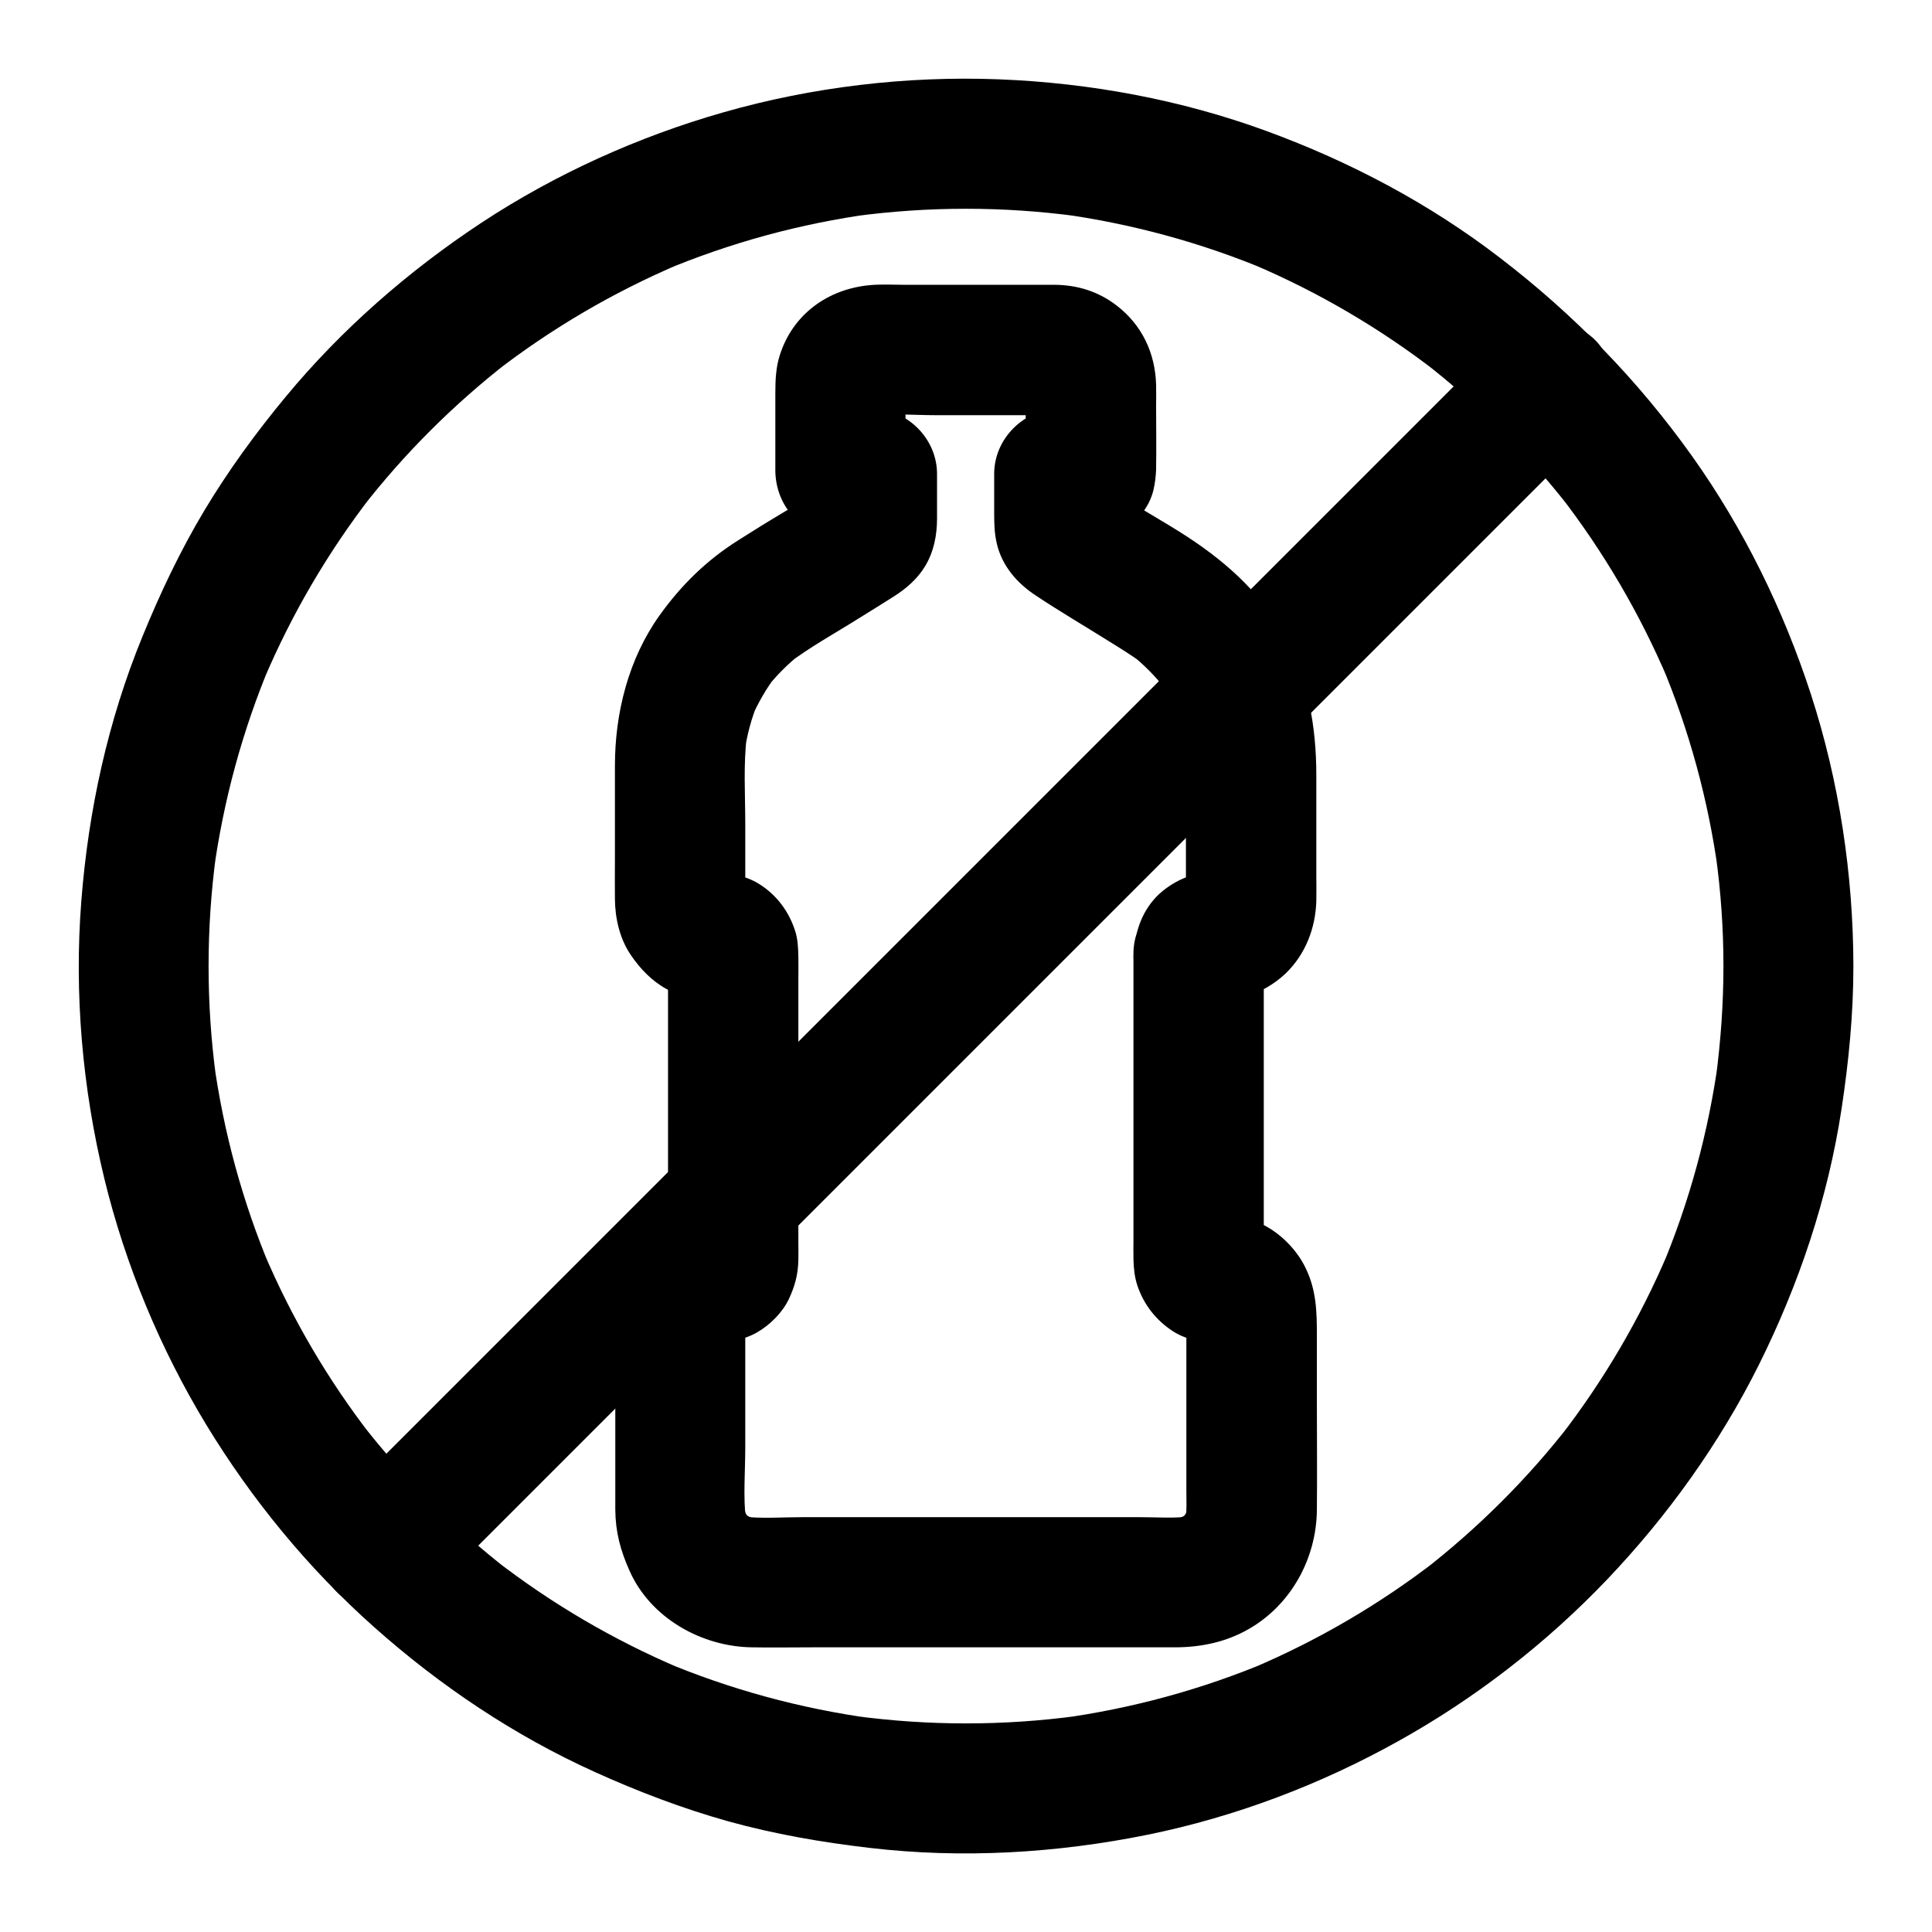
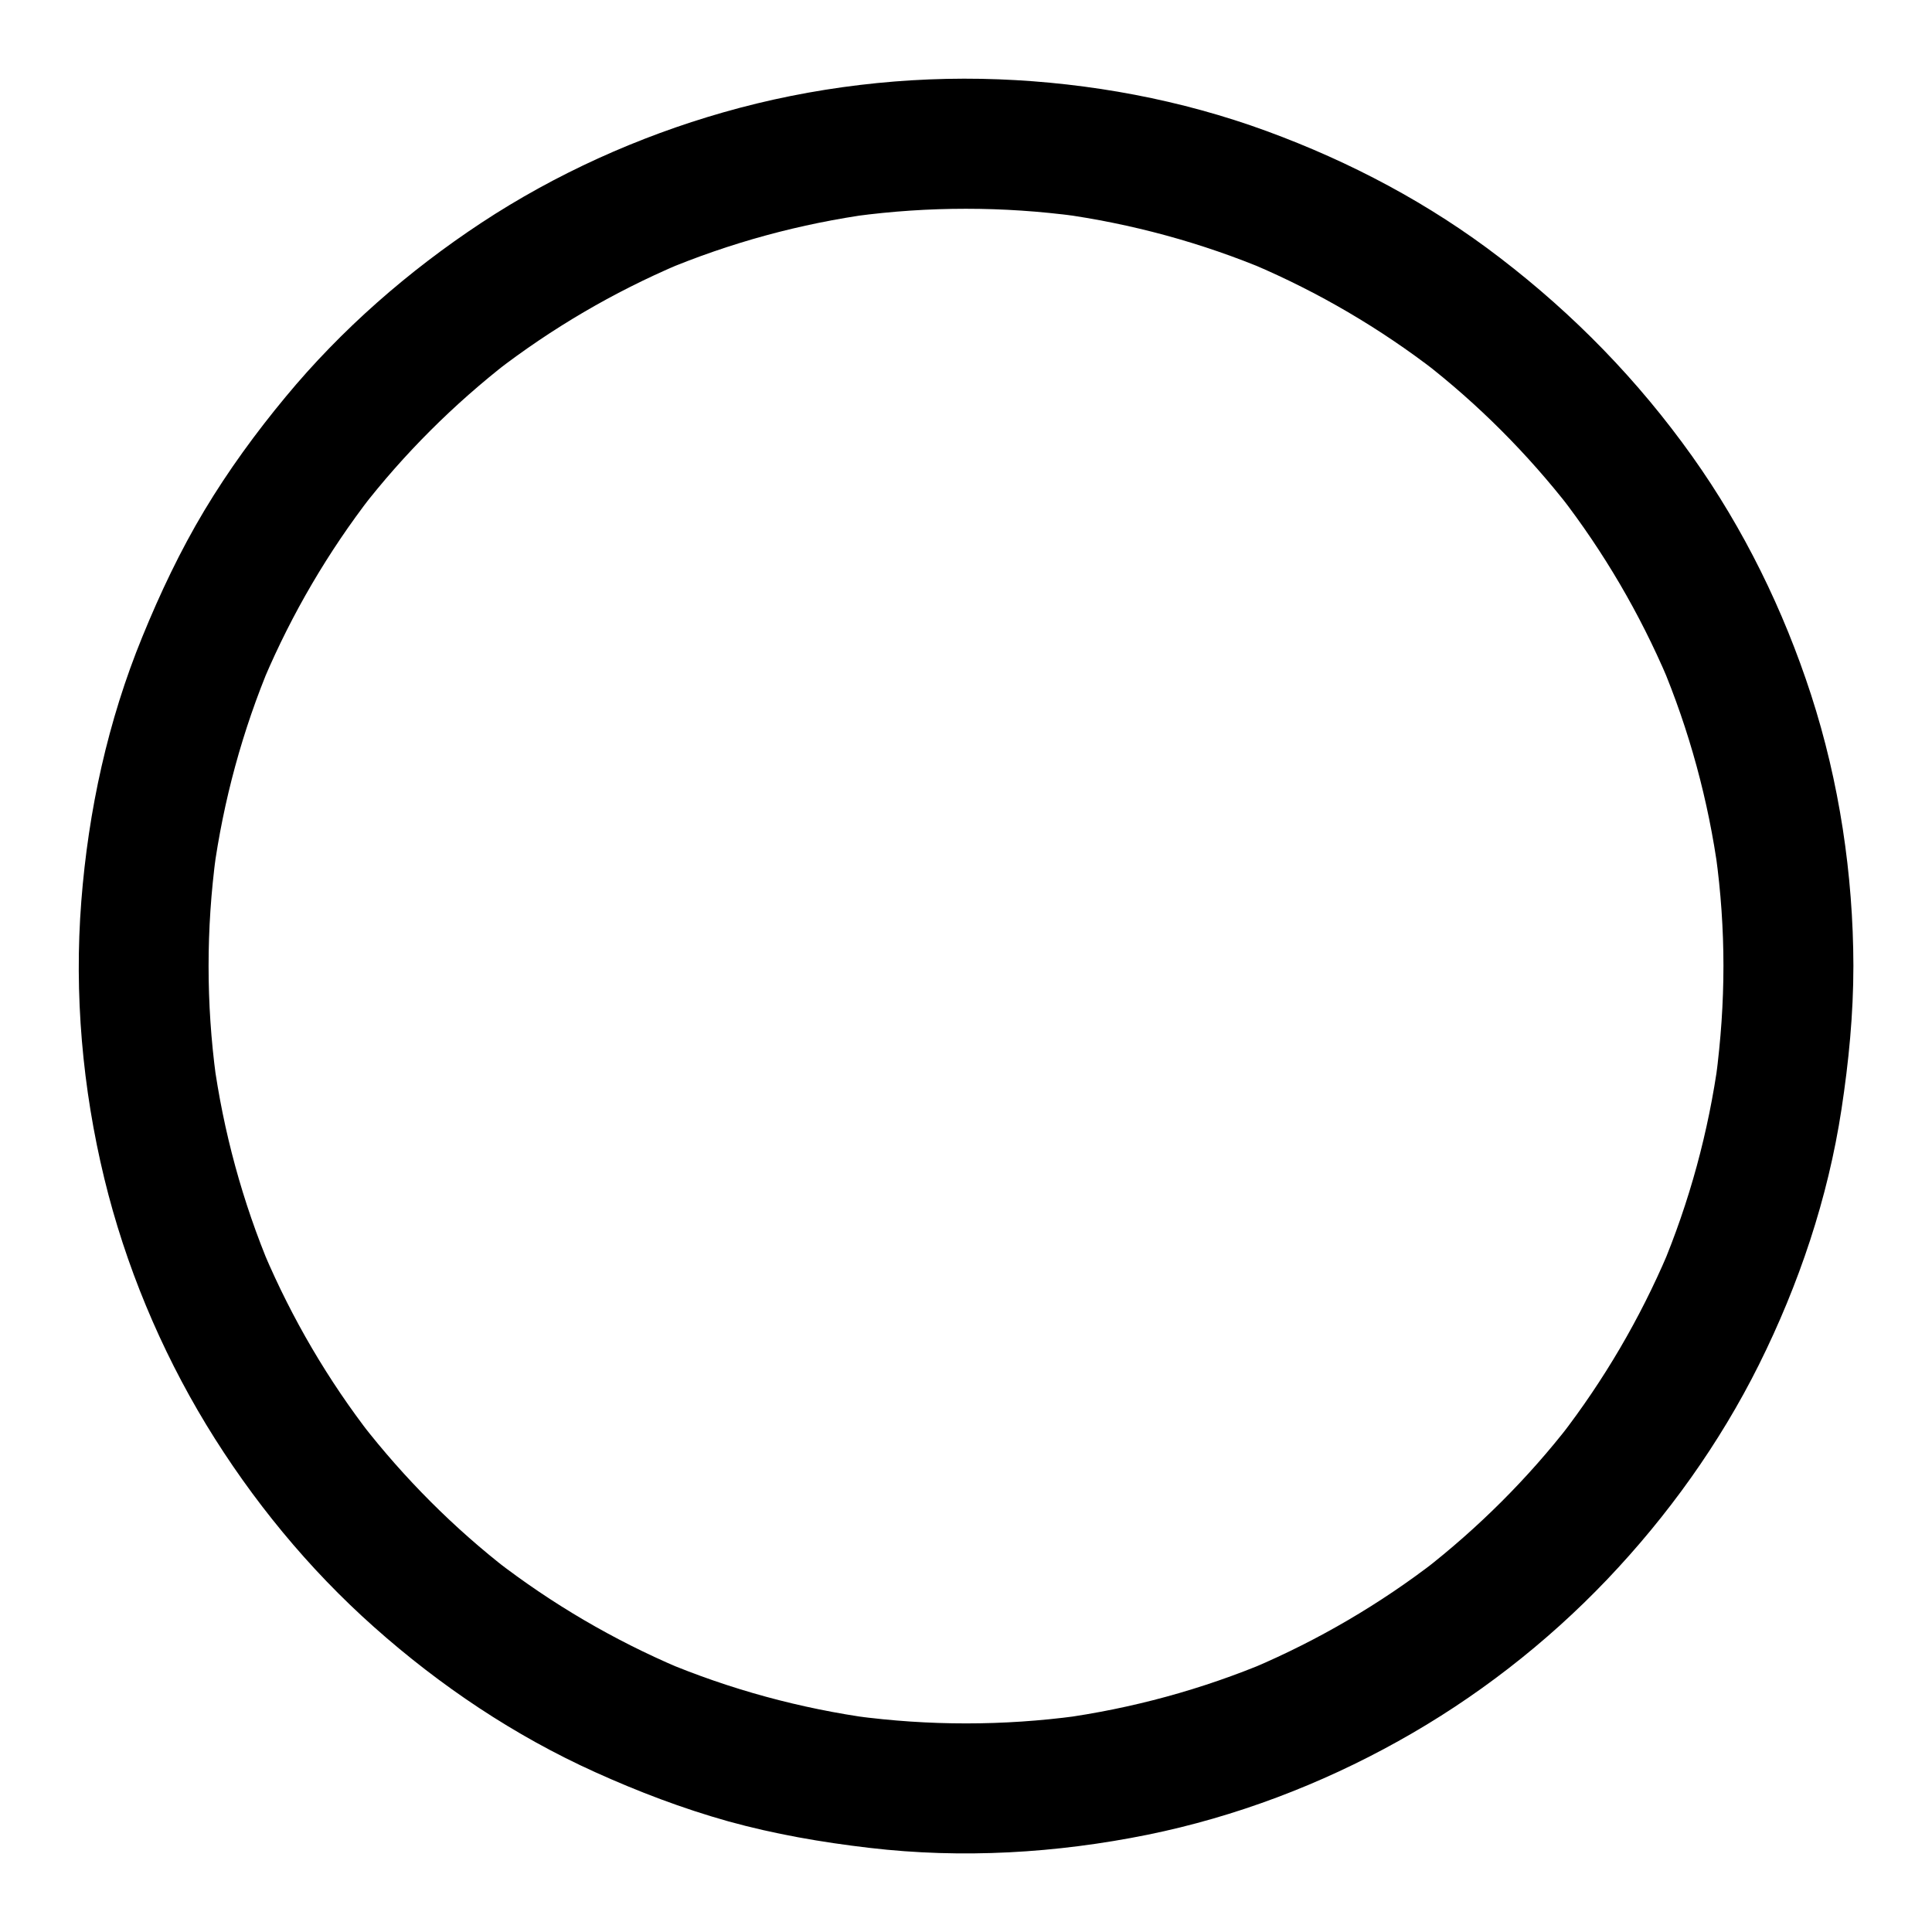
<svg xmlns="http://www.w3.org/2000/svg" fill="#000000" width="800px" height="800px" version="1.1" viewBox="144 144 512 512">
  <g>
-     <path d="m444.38 396.75v30.996 44.82c0 1.723-0.051 3.445 0 5.164 0.051 2.363 0.297 4.723 1.031 6.938 1.723 5.117 4.969 9.25 9.543 12.203 4.035 2.559 8.168 2.656 12.695 3.199-1.523-0.195-3.051-0.395-4.574-0.641 0.789 0.148 1.426 0.344 2.164 0.641-1.379-0.59-2.754-1.18-4.133-1.723 0.688 0.344 1.277 0.688 1.918 1.082-1.18-0.887-2.312-1.77-3.492-2.707 0.789 0.641 1.426 1.277 2.066 2.066-0.887-1.18-1.77-2.312-2.707-3.492 0.441 0.641 0.789 1.23 1.082 1.918-0.59-1.379-1.18-2.754-1.723-4.133 0.297 0.738 0.492 1.426 0.641 2.164-0.195-1.523-0.395-3.051-0.641-4.574 0.246 2.117 0.148 4.281 0.148 6.445v12.988 28.684c0 2.754 0.148 5.559-0.195 8.316 0.195-1.523 0.395-3.051 0.641-4.574-0.246 1.523-0.641 2.953-1.18 4.379 0.59-1.379 1.18-2.754 1.723-4.133-0.688 1.574-1.477 3.051-2.508 4.43 0.887-1.18 1.77-2.312 2.707-3.492-1.031 1.328-2.215 2.508-3.543 3.543 1.18-0.887 2.312-1.77 3.492-2.707-1.379 1.031-2.856 1.871-4.43 2.508 1.379-0.59 2.754-1.18 4.133-1.723-1.426 0.543-2.856 0.934-4.379 1.18 1.523-0.195 3.051-0.395 4.574-0.641-4.379 0.543-8.906 0.195-13.285 0.195h-27.355-62.336c-5.266 0-10.727 0.441-15.988-0.195 1.523 0.195 3.051 0.395 4.574 0.641-1.523-0.246-2.953-0.641-4.379-1.18 1.379 0.59 2.754 1.18 4.133 1.723-1.574-0.688-3.051-1.477-4.43-2.508 1.18 0.887 2.312 1.77 3.492 2.707-1.328-1.031-2.508-2.215-3.543-3.543 0.887 1.18 1.77 2.312 2.707 3.492-1.031-1.379-1.871-2.856-2.508-4.43 0.59 1.379 1.18 2.754 1.723 4.133-0.543-1.426-0.934-2.856-1.18-4.379 0.195 1.523 0.395 3.051 0.641 4.574-0.789-6.394-0.195-13.137-0.195-19.582v-28.93c0-2.508-0.148-5.117 0.098-7.676-0.195 1.523-0.395 3.051-0.641 4.574 0.148-0.887 0.395-1.672 0.738-2.508-0.59 1.379-1.18 2.754-1.723 4.133 0.395-0.789 0.836-1.477 1.328-2.164-0.887 1.18-1.77 2.312-2.707 3.492 0.441-0.492 0.887-0.934 1.379-1.379-1.18 0.887-2.312 1.77-3.492 2.707 0.688-0.543 1.379-0.984 2.164-1.328-1.379 0.59-2.754 1.18-4.133 1.723 0.836-0.344 1.625-0.543 2.508-0.738-1.523 0.195-3.051 0.395-4.574 0.641 4.281-0.441 8.266-0.738 12.152-2.953 3.445-1.969 6.691-5.215 8.414-8.758 1.625-3.445 2.508-6.641 2.559-10.527 0.051-1.574 0-3.148 0-4.723v-20.715-48.855c0-2.066 0.051-4.082 0-6.148-0.051-2.164-0.148-4.379-0.789-6.496-1.625-5.215-4.871-9.645-9.543-12.594-4.184-2.609-8.215-2.805-12.988-3.394 1.523 0.195 3.051 0.395 4.574 0.641-0.789-0.148-1.426-0.344-2.164-0.641 1.379 0.59 2.754 1.18 4.133 1.723-0.688-0.344-1.277-0.688-1.918-1.082 1.18 0.887 2.312 1.77 3.492 2.707-0.789-0.641-1.426-1.277-2.066-2.066 0.887 1.18 1.77 2.312 2.707 3.492-0.441-0.641-0.789-1.23-1.082-1.918 0.59 1.379 1.18 2.754 1.723 4.133-0.297-0.738-0.492-1.426-0.641-2.164 0.195 1.523 0.395 3.051 0.641 4.574-0.297-2.508-0.148-5.066-0.148-7.578v-14.367c0-7.773-0.543-15.793 0.441-23.566-0.195 1.523-0.395 3.051-0.641 4.574 0.641-4.574 1.82-9.004 3.59-13.285-0.59 1.379-1.18 2.754-1.723 4.133 1.723-3.984 3.887-7.723 6.496-11.168-0.887 1.18-1.77 2.312-2.707 3.492 2.707-3.445 5.758-6.543 9.199-9.25-1.18 0.887-2.312 1.77-3.492 2.707 5.953-4.527 12.695-8.215 19.039-12.203 3-1.871 6.051-3.738 9.055-5.656 3.344-2.117 6.348-4.676 8.414-8.117 2.312-3.836 3.148-8.215 3.148-12.594v-11.855c0-9.297-7.871-17.219-17.219-17.219h-7.871c1.523 0.195 3.051 0.395 4.574 0.641-0.098-0.051-0.195-0.098-0.297-0.148l12.004 12.004c-0.051-0.098-0.098-0.195-0.148-0.297 0.195 1.523 0.395 3.051 0.641 4.574v-12.152c0-4.133-0.344-8.414 0.098-12.496-0.195 1.523-0.395 3.051-0.641 4.574 0.098-0.641 0.297-1.277 0.492-1.918-0.59 1.379-1.18 2.754-1.723 4.133 0.344-0.789 0.738-1.523 1.23-2.215-0.887 1.18-1.77 2.312-2.707 3.492 0.543-0.688 1.133-1.23 1.77-1.77-1.18 0.887-2.312 1.77-3.492 2.707 0.738-0.492 1.426-0.887 2.215-1.23-1.379 0.59-2.754 1.18-4.133 1.723 0.641-0.195 1.23-0.395 1.918-0.492-1.523 0.195-3.051 0.395-4.574 0.641 5.707-0.641 11.711-0.098 17.465-0.098h26.371c2.312 0 4.723-0.148 7.035 0.098-1.523-0.195-3.051-0.395-4.574-0.641 0.641 0.098 1.277 0.297 1.918 0.492-1.379-0.59-2.754-1.18-4.133-1.723 0.789 0.344 1.523 0.738 2.215 1.23-1.18-0.887-2.312-1.77-3.492-2.707 0.688 0.543 1.23 1.133 1.77 1.77-0.887-1.18-1.77-2.312-2.707-3.492 0.492 0.738 0.887 1.426 1.23 2.215-0.59-1.379-1.18-2.754-1.723-4.133 0.195 0.641 0.395 1.23 0.492 1.918-0.195-1.523-0.395-3.051-0.641-4.574 0.441 4.082 0.098 8.414 0.098 12.496v12.152c0.195-1.523 0.395-3.051 0.641-4.574-0.051 0.098-0.098 0.195-0.148 0.297l12.004-12.004c-0.098 0.051-0.195 0.098-0.297 0.148 1.523-0.195 3.051-0.395 4.574-0.641h-7.871c-9.297 0-17.219 7.871-17.219 17.219v10.43c0 2.707 0.051 5.312 0.688 8.02 1.379 5.953 5.363 10.527 10.383 13.824 6.297 4.184 12.84 8.02 19.285 12.055 3.148 1.969 6.348 3.887 9.297 6.148-1.18-0.887-2.312-1.77-3.492-2.707 3.445 2.707 6.496 5.805 9.199 9.25-0.887-1.18-1.77-2.312-2.707-3.492 2.609 3.445 4.773 7.184 6.496 11.168-0.59-1.379-1.18-2.754-1.723-4.133 1.77 4.281 2.953 8.707 3.59 13.285-0.195-1.523-0.395-3.051-0.641-4.574 0.934 7.723 0.441 15.793 0.441 23.566v14.168c0 2.508 0.148 5.066-0.098 7.578 0.195-1.523 0.395-3.051 0.641-4.574-0.148 0.887-0.395 1.672-0.738 2.508 0.59-1.379 1.18-2.754 1.723-4.133-0.395 0.789-0.836 1.477-1.328 2.164 0.887-1.18 1.77-2.312 2.707-3.492-0.441 0.492-0.887 0.934-1.379 1.379 1.18-0.887 2.312-1.77 3.492-2.707-0.688 0.543-1.379 0.984-2.164 1.328 1.379-0.59 2.754-1.18 4.133-1.723-0.836 0.344-1.625 0.59-2.508 0.738 1.523-0.195 3.051-0.395 4.574-0.641-2.312 0.246-4.773 0.246-7.035 0.836-3.394 0.934-6.594 2.754-9.199 5.164-4.367 4.137-6.238 9.648-6.727 15.746-0.344 4.184 2.164 9.297 5.066 12.152 3 3 7.871 5.215 12.152 5.066 4.477-0.195 9.055-1.672 12.152-5.066 3.246-3.492 4.676-7.43 5.066-12.152 0-0.246 0.051-0.492 0.051-0.738-0.195 1.523-0.395 3.051-0.641 4.574 0.051-0.246 0.098-0.441 0.148-0.688-0.59 1.379-1.18 2.754-1.723 4.133 0.148-0.441 0.344-0.887 0.641-1.23-0.887 1.18-1.77 2.312-2.707 3.492 0.297-0.395 0.59-0.688 0.984-0.984-1.18 0.887-2.312 1.77-3.492 2.707 0.395-0.297 0.789-0.492 1.23-0.641-1.379 0.59-2.754 1.18-4.133 1.723 0.246-0.051 0.441-0.098 0.688-0.148-1.523 0.195-3.051 0.395-4.574 0.641 3-0.246 6.051-0.344 8.906-1.379 3.984-1.426 7.477-3.344 10.578-6.297 5.215-5.066 7.871-12.004 8.07-19.188 0.051-2.164 0-4.379 0-6.594v-26.617c0-13.086-2.215-25.586-8.562-37.195-6.496-11.855-16.434-20.32-27.699-27.406-7.086-4.43-14.66-8.512-21.402-13.43 1.18 0.887 2.312 1.77 3.492 2.707l-0.492-0.492c0.887 1.18 1.77 2.312 2.707 3.492-0.297-0.344-0.543-0.738-0.738-1.133 0.59 1.379 1.18 2.754 1.723 4.133-0.195-0.441-0.344-0.836-0.395-1.328 0.195 1.523 0.395 3.051 0.641 4.574-0.344-4.574-0.051-9.25-0.051-13.875l-17.219 17.219c2.41 0 4.871 0.051 7.281 0 7.824-0.098 15.5-4.82 17.516-12.793 0.441-1.82 0.688-3.789 0.738-5.707 0.098-5.559 0-11.121 0-16.68 0-1.871 0.051-3.789 0-5.656-0.246-8.414-3.738-15.793-10.43-20.961-4.773-3.691-10.332-5.461-16.383-5.512h-4.281-35.473c-3.102 0-6.25-0.195-9.348 0.098-11.02 1.031-20.27 7.625-23.762 18.402-1.082 3.297-1.23 6.691-1.23 10.137v18.992 1.969c0.297 9.891 7.922 17.27 17.711 17.711 2.609 0.098 5.215 0 7.824 0-5.758-5.758-11.465-11.465-17.219-17.219 0 4.574 0.297 9.297-0.051 13.875 0.195-1.523 0.395-3.051 0.641-4.574-0.051 0.441-0.195 0.887-0.395 1.328 0.59-1.379 1.18-2.754 1.723-4.133-0.195 0.395-0.441 0.789-0.738 1.133 0.887-1.18 1.77-2.312 2.707-3.492-0.148 0.148-0.344 0.344-0.492 0.492 1.18-0.887 2.312-1.77 3.492-2.707-5.902 4.281-12.496 7.871-18.695 11.711-2.164 1.379-4.328 2.707-6.496 4.082-8.316 5.266-15.008 11.855-20.715 19.828-8.215 11.512-11.809 25.828-11.809 39.852v24.945c0 3.445-0.051 6.938 0 10.383 0.051 5.117 1.277 10.48 4.184 14.762 2.508 3.691 5.559 6.887 9.496 9.055 4.43 2.41 8.809 3.102 13.777 3.492-1.523-0.195-3.051-0.395-4.574-0.641 0.441 0.051 0.836 0.195 1.23 0.395-1.379-0.59-2.754-1.18-4.133-1.723 0.395 0.195 0.738 0.395 1.082 0.688-1.18-0.887-2.312-1.77-3.492-2.707 0.148 0.148 0.297 0.297 0.441 0.441-0.887-1.18-1.77-2.312-2.707-3.492 0.297 0.344 0.492 0.688 0.688 1.082-0.59-1.379-1.18-2.754-1.723-4.133 0.195 0.395 0.297 0.789 0.395 1.23-0.195-1.523-0.395-3.051-0.641-4.574 0.195 2.856 0.051 5.758 0.051 8.562v19.531 44.133c0 3.492 0.246 7.086-0.051 10.578 0.195-1.523 0.395-3.051 0.641-4.574-0.051 0.246-0.098 0.441-0.148 0.688 0.59-1.379 1.18-2.754 1.723-4.133-0.148 0.441-0.344 0.887-0.641 1.23 0.887-1.18 1.77-2.312 2.707-3.492-0.297 0.395-0.59 0.688-0.984 0.984 1.18-0.887 2.312-1.77 3.492-2.707-0.395 0.297-0.789 0.492-1.23 0.641 1.379-0.59 2.754-1.18 4.133-1.723-0.246 0.051-0.441 0.098-0.688 0.148 1.523-0.195 3.051-0.395 4.574-0.641-5.019 0.395-9.445 0.984-13.875 3.492-4.231 2.363-7.527 5.805-10.035 9.938-2.609 4.231-3.59 9.25-3.59 14.168-0.051 3.984 0 7.969 0 11.957v35.375 3.836c0.051 5.856 1.379 10.773 3.738 16.039 5.512 12.547 19.039 20.172 32.422 20.367 5.363 0.098 10.676 0 16.039 0h73.062 23.027c6.887 0 13.531-1.379 19.531-4.82 11.219-6.394 17.957-18.648 18.105-31.488 0.098-9.645 0-19.238 0-28.879v-17.32c0-6.394-0.098-12.25-3.102-18.254-2.117-4.281-5.805-8.168-9.938-10.578-4.625-2.707-9.152-3.445-14.414-3.836 1.523 0.195 3.051 0.395 4.574 0.641-0.441-0.051-0.836-0.195-1.23-0.395 1.379 0.59 2.754 1.18 4.133 1.723-0.395-0.195-0.738-0.395-1.082-0.688 1.18 0.887 2.312 1.77 3.492 2.707-0.148-0.148-0.297-0.297-0.441-0.441 0.887 1.18 1.77 2.312 2.707 3.492-0.297-0.344-0.492-0.688-0.688-1.082 0.59 1.379 1.18 2.754 1.723 4.133-0.195-0.395-0.297-0.789-0.395-1.23 0.195 1.523 0.395 3.051 0.641 4.574-0.195-2.856-0.051-5.758-0.051-8.562v-19.531-43.789-10.184c0-9.004-7.922-17.613-17.219-17.219-9.406 0.395-17.324 7.578-17.324 17.219z" />
-     <path d="m541.94 233.7c-2.754 2.754-5.512 5.512-8.266 8.266l-22.387 22.387c-11.02 11.02-22.043 22.043-33.113 33.113l-231.93 231.93c-4.035 4.035-8.07 7.969-12.055 12.055-0.148 0.195-0.344 0.344-0.492 0.492-6.394 6.394-6.84 18.055 0 24.355 6.887 6.297 17.562 6.789 24.355 0 2.754-2.754 5.512-5.512 8.266-8.266l22.387-22.387c11.02-11.02 22.043-22.043 33.113-33.113l231.93-231.93c4.035-4.035 8.07-7.969 12.055-12.055 0.148-0.195 0.344-0.344 0.492-0.492 6.394-6.394 6.84-18.055 0-24.355-6.891-6.297-17.566-6.789-24.355 0z" />
    <path d="m600.73 400c0 9.84-0.688 19.633-1.969 29.371 0.195-1.523 0.395-3.051 0.641-4.574-2.609 19.09-7.676 37.738-15.152 55.496 0.59-1.379 1.18-2.754 1.723-4.133-7.379 17.32-16.926 33.605-28.438 48.512 0.887-1.18 1.77-2.312 2.707-3.492-11.316 14.613-24.453 27.699-39.066 39.066 1.18-0.887 2.312-1.77 3.492-2.707-14.906 11.512-31.191 21.055-48.512 28.438 1.379-0.59 2.754-1.18 4.133-1.723-17.762 7.477-36.406 12.547-55.496 15.152 1.523-0.195 3.051-0.395 4.574-0.641-19.484 2.609-39.211 2.609-58.695 0 1.523 0.195 3.051 0.395 4.574 0.641-19.09-2.609-37.738-7.676-55.496-15.152 1.379 0.59 2.754 1.18 4.133 1.723-17.32-7.379-33.605-16.926-48.512-28.438 1.18 0.887 2.312 1.77 3.492 2.707-14.613-11.316-27.699-24.453-39.066-39.066 0.887 1.18 1.77 2.312 2.707 3.492-11.562-14.906-21.105-31.191-28.484-48.512 0.59 1.379 1.18 2.754 1.723 4.133-7.477-17.762-12.547-36.406-15.152-55.496 0.195 1.523 0.395 3.051 0.641 4.574-2.609-19.484-2.609-39.211 0-58.695-0.195 1.523-0.395 3.051-0.641 4.574 2.609-19.09 7.676-37.738 15.152-55.496-0.59 1.379-1.18 2.754-1.723 4.133 7.379-17.32 16.926-33.605 28.438-48.512-0.887 1.18-1.77 2.312-2.707 3.492 11.316-14.613 24.453-27.699 39.066-39.066-1.18 0.887-2.312 1.77-3.492 2.707 14.906-11.512 31.191-21.059 48.512-28.438-1.379 0.59-2.754 1.18-4.133 1.723 17.762-7.477 36.406-12.547 55.496-15.152-1.523 0.195-3.051 0.395-4.574 0.641 19.484-2.609 39.211-2.609 58.695 0-1.523-0.195-3.051-0.395-4.574-0.641 19.09 2.609 37.738 7.676 55.496 15.152-1.379-0.59-2.754-1.18-4.133-1.723 17.32 7.379 33.605 16.926 48.512 28.438-1.18-0.887-2.312-1.77-3.492-2.707 14.613 11.316 27.699 24.453 39.066 39.066-0.887-1.18-1.77-2.312-2.707-3.492 11.512 14.906 21.059 31.191 28.438 48.512-0.59-1.379-1.18-2.754-1.723-4.133 7.477 17.762 12.547 36.406 15.152 55.496-0.195-1.523-0.395-3.051-0.641-4.574 1.328 9.691 2.016 19.484 2.016 29.324 0 9.004 7.922 17.613 17.219 17.219s17.219-7.578 17.219-17.219c-0.051-24.254-3.738-48.805-11.219-71.883-7.281-22.434-17.809-43.938-31.488-63.172-14.367-20.172-31.293-37.539-50.922-52.594-18.746-14.414-39.703-25.484-61.844-33.605-22.68-8.316-46.887-12.793-71.047-13.727-24.453-0.934-49.398 2.016-72.965 8.758-22.582 6.445-44.477 16.336-64.059 29.227-19.387 12.793-37.145 28.289-51.957 46.199-7.871 9.496-15.152 19.484-21.5 30.062-6.394 10.676-11.711 21.895-16.434 33.457-9.152 22.336-14.316 46.051-16.188 70.109-1.918 24.551 0.297 49.594 6.102 73.504 5.559 22.879 14.809 45.117 27.012 65.238 12.055 19.828 27.059 38.129 44.43 53.578 17.516 15.598 37.246 28.832 58.598 38.473 11.414 5.164 23.172 9.645 35.277 13.039 12.25 3.394 24.746 5.559 37.391 7.035 24.602 2.902 49.594 1.426 73.848-3.492 23.172-4.723 45.758-13.285 66.371-24.797 20.367-11.316 39.211-25.93 55.301-42.805 16.039-16.828 29.863-36.113 40.246-56.926 10.629-21.352 18.301-44.133 21.895-67.75 1.918-12.594 3.148-25.191 3.148-37.934 0-9.004-7.922-17.613-17.219-17.219-9.344 0.445-17.215 7.578-17.215 17.223z" />
  </g>
</svg>